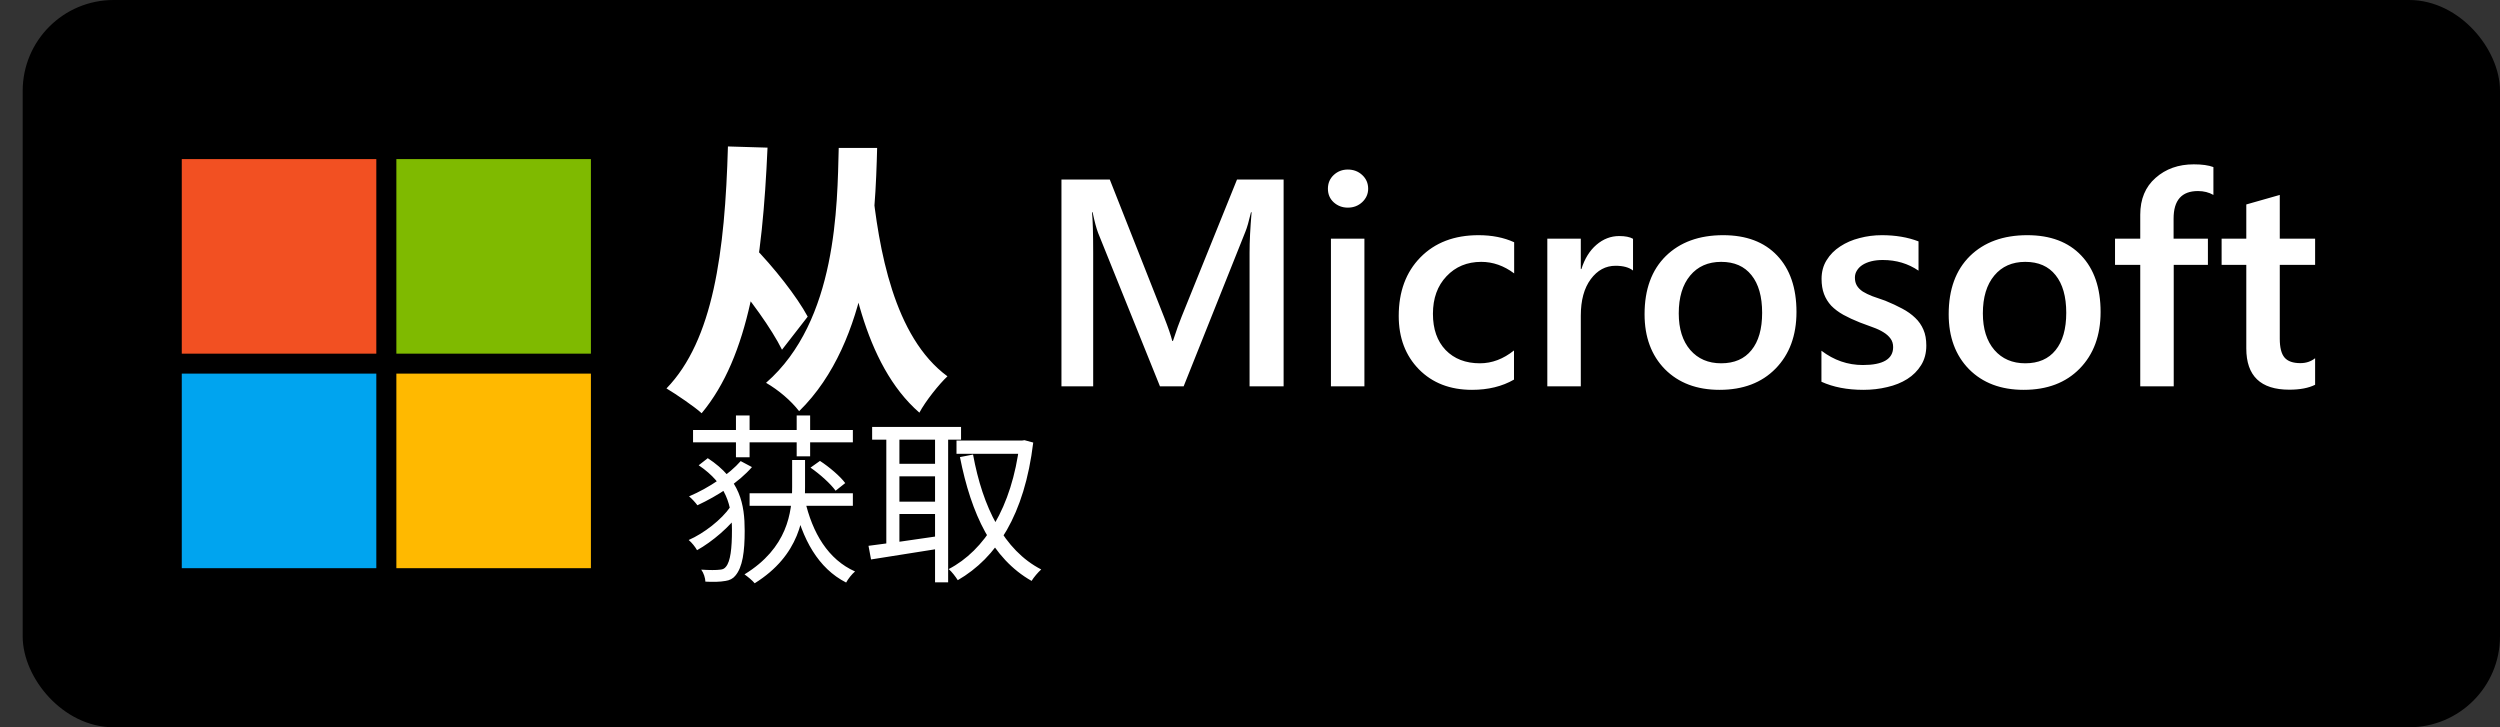
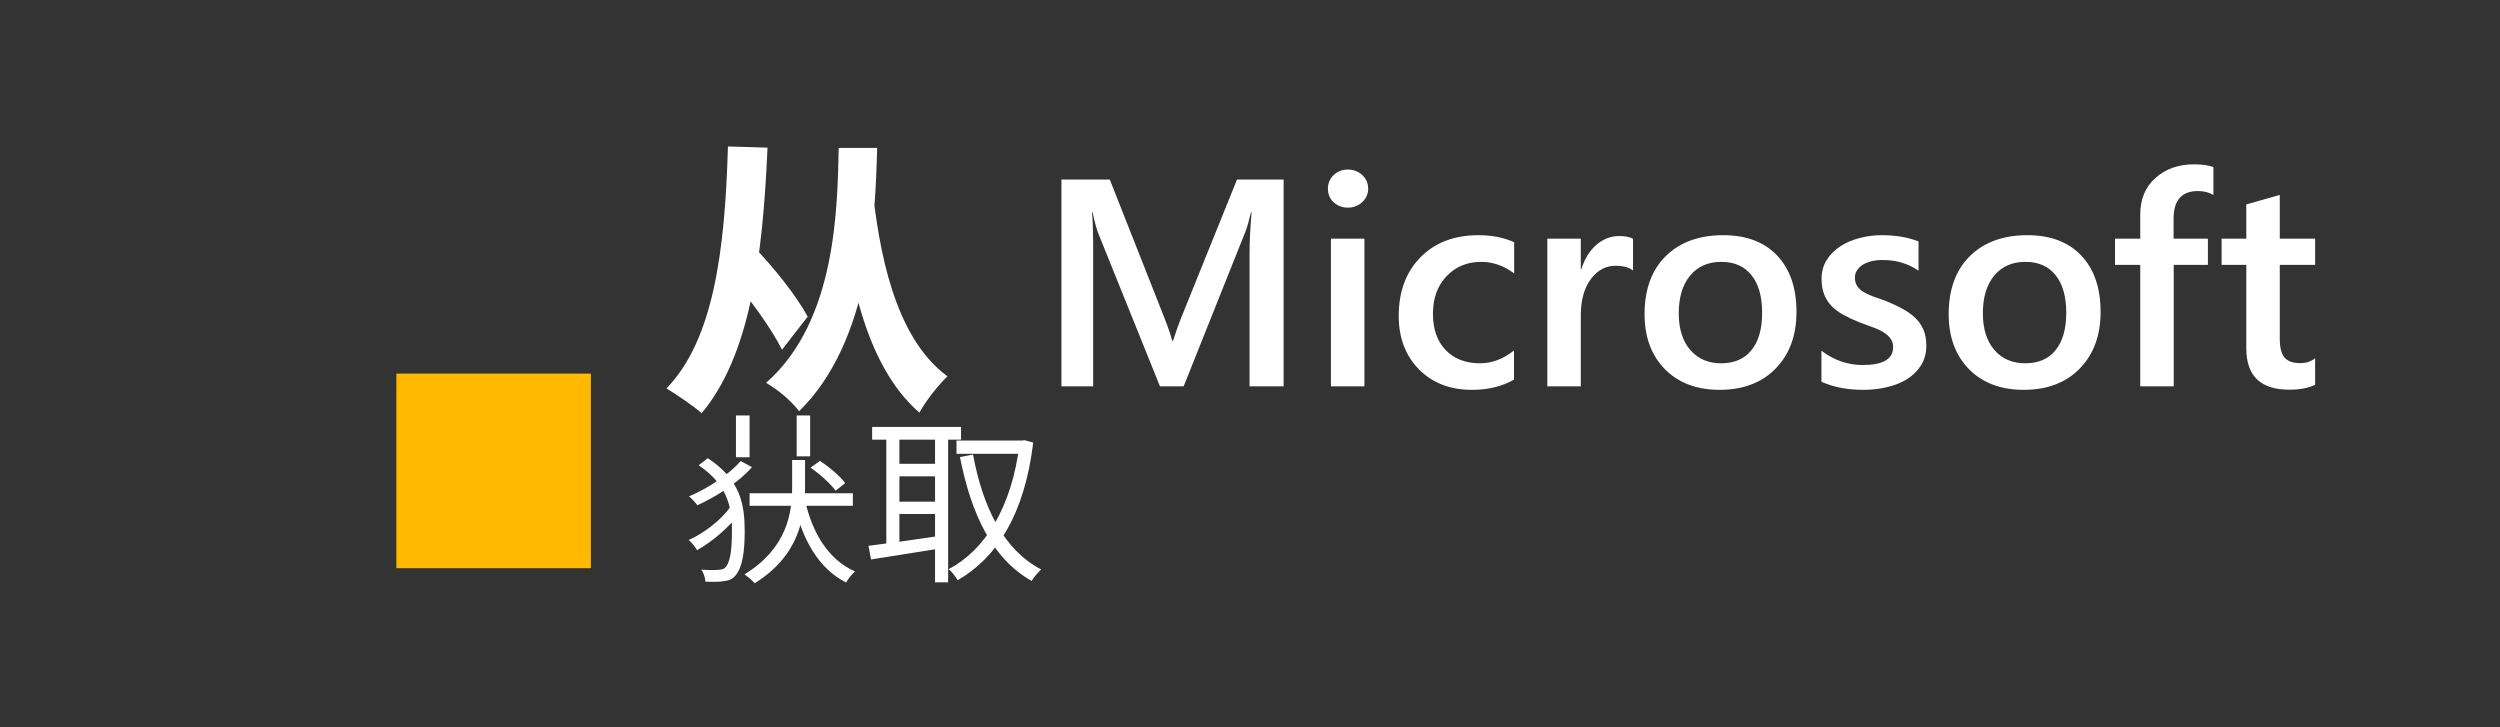
<svg xmlns="http://www.w3.org/2000/svg" width="110" height="32" viewBox="0 0 110 32" fill="none">
  <rect x="0" y="0" width="110" height="32" fill="#333333" stroke="none" />
-   <rect x="1.498" y="0.5" width="108.002" height="31" rx="3.5" fill="black" />
-   <path d="M16.558 7H7.998V15.561H16.558V7Z" fill="#F25022" />
-   <path d="M26 7H17.44V15.561H26V7Z" fill="#7FBA00" />
-   <path d="M16.558 16.439H7.998V25H16.558V16.439Z" fill="#00A4EF" />
  <path d="M26 16.439H17.44V25H26V16.439Z" fill="#FFB900" />
-   <path d="M32.982 21.704V22.256H37.526V21.704H32.982ZM35.662 20.576C36.078 20.864 36.55 21.288 36.766 21.592L37.19 21.256C36.974 20.96 36.486 20.544 36.078 20.28L35.662 20.576ZM35.414 21.992L34.926 22.08C35.294 23.736 36.006 25.008 37.23 25.632C37.31 25.48 37.486 25.256 37.622 25.144C36.446 24.624 35.742 23.456 35.414 21.992ZM30.494 18.92V19.464H37.526V18.92H30.494ZM32.382 18.28V20.12H32.982V18.28H32.382ZM35.054 18.28V20.08H35.646V18.28H35.054ZM34.854 20.24V21.424C34.854 22.552 34.646 24.112 32.758 25.272C32.902 25.376 33.102 25.536 33.206 25.664C35.182 24.432 35.422 22.736 35.422 21.424V20.24H34.854ZM30.742 20.472C31.974 21.304 32.206 22.264 32.206 23.32C32.206 24.128 32.142 24.696 31.942 24.936C31.878 25.016 31.806 25.056 31.694 25.064C31.518 25.088 31.222 25.088 30.854 25.064C30.966 25.216 31.03 25.432 31.038 25.592C31.366 25.608 31.662 25.608 31.926 25.56C32.102 25.536 32.254 25.456 32.35 25.336C32.678 24.96 32.766 24.264 32.766 23.352C32.766 22.2 32.574 21.096 31.142 20.16L30.742 20.472ZM32.134 22.304C31.75 22.864 30.966 23.472 30.302 23.76C30.438 23.872 30.59 24.064 30.67 24.208C31.334 23.84 32.134 23.16 32.55 22.552L32.134 22.304ZM32.59 20.288C32.102 20.848 31.206 21.464 30.318 21.84C30.438 21.936 30.598 22.112 30.686 22.232C31.582 21.816 32.518 21.208 33.086 20.552L32.59 20.288ZM42.086 19.384V19.968H45.038V19.384H42.086ZM38.374 18.784V19.344H42.286V18.784H38.374ZM39.31 20.408V20.96H41.39V20.408H39.31ZM39.31 22.072V22.616H41.39V22.072H39.31ZM44.862 19.384V19.528C44.518 22.336 43.326 24.216 41.742 25.04C41.878 25.152 42.046 25.376 42.142 25.528C43.854 24.536 45.078 22.656 45.462 19.472L45.078 19.368L44.966 19.384H44.862ZM42.814 20L42.238 20.112C42.734 22.624 43.654 24.576 45.39 25.56C45.486 25.4 45.678 25.176 45.814 25.056C44.166 24.208 43.238 22.312 42.814 20ZM38.998 19V24.192H39.574V19H38.998ZM41.142 19V25.624H41.718V19H41.142ZM38.214 24.016L38.326 24.616C39.158 24.488 40.31 24.304 41.406 24.128L41.374 23.576C40.206 23.752 38.998 23.92 38.214 24.016Z" fill="white" />
+   <path d="M32.982 21.704V22.256H37.526V21.704H32.982ZM35.662 20.576C36.078 20.864 36.55 21.288 36.766 21.592L37.19 21.256C36.974 20.96 36.486 20.544 36.078 20.28L35.662 20.576ZM35.414 21.992L34.926 22.08C35.294 23.736 36.006 25.008 37.23 25.632C37.31 25.48 37.486 25.256 37.622 25.144C36.446 24.624 35.742 23.456 35.414 21.992ZM30.494 18.92H37.526V18.92H30.494ZM32.382 18.28V20.12H32.982V18.28H32.382ZM35.054 18.28V20.08H35.646V18.28H35.054ZM34.854 20.24V21.424C34.854 22.552 34.646 24.112 32.758 25.272C32.902 25.376 33.102 25.536 33.206 25.664C35.182 24.432 35.422 22.736 35.422 21.424V20.24H34.854ZM30.742 20.472C31.974 21.304 32.206 22.264 32.206 23.32C32.206 24.128 32.142 24.696 31.942 24.936C31.878 25.016 31.806 25.056 31.694 25.064C31.518 25.088 31.222 25.088 30.854 25.064C30.966 25.216 31.03 25.432 31.038 25.592C31.366 25.608 31.662 25.608 31.926 25.56C32.102 25.536 32.254 25.456 32.35 25.336C32.678 24.96 32.766 24.264 32.766 23.352C32.766 22.2 32.574 21.096 31.142 20.16L30.742 20.472ZM32.134 22.304C31.75 22.864 30.966 23.472 30.302 23.76C30.438 23.872 30.59 24.064 30.67 24.208C31.334 23.84 32.134 23.16 32.55 22.552L32.134 22.304ZM32.59 20.288C32.102 20.848 31.206 21.464 30.318 21.84C30.438 21.936 30.598 22.112 30.686 22.232C31.582 21.816 32.518 21.208 33.086 20.552L32.59 20.288ZM42.086 19.384V19.968H45.038V19.384H42.086ZM38.374 18.784V19.344H42.286V18.784H38.374ZM39.31 20.408V20.96H41.39V20.408H39.31ZM39.31 22.072V22.616H41.39V22.072H39.31ZM44.862 19.384V19.528C44.518 22.336 43.326 24.216 41.742 25.04C41.878 25.152 42.046 25.376 42.142 25.528C43.854 24.536 45.078 22.656 45.462 19.472L45.078 19.368L44.966 19.384H44.862ZM42.814 20L42.238 20.112C42.734 22.624 43.654 24.576 45.39 25.56C45.486 25.4 45.678 25.176 45.814 25.056C44.166 24.208 43.238 22.312 42.814 20ZM38.998 19V24.192H39.574V19H38.998ZM41.142 19V25.624H41.718V19H41.142ZM38.214 24.016L38.326 24.616C39.158 24.488 40.31 24.304 41.406 24.128L41.374 23.576C40.206 23.752 38.998 23.92 38.214 24.016Z" fill="white" />
  <path d="M36.904 6.509C36.839 9.005 36.839 14.114 33.706 16.844C34.265 17.169 34.798 17.624 35.162 18.092C38.321 14.998 38.516 9.486 38.594 6.509H36.904ZM32.068 12.086C32.965 13.087 33.966 14.491 34.408 15.388L35.539 13.932C35.071 13.061 34.057 11.761 33.095 10.786L32.068 12.086ZM38.36 8.03L36.982 8.745C37.307 11.865 37.996 16.025 40.453 18.157C40.713 17.663 41.324 16.896 41.688 16.558C39.335 14.829 38.659 10.981 38.36 8.03ZM32.029 6.444C31.899 11.098 31.379 14.972 29.325 17.091C29.741 17.338 30.599 17.923 30.872 18.183C32.952 15.687 33.55 11.566 33.771 6.496L32.029 6.444ZM56.479 17H54.981V11.11C54.981 10.627 55.011 10.037 55.07 9.339H55.044C54.951 9.736 54.869 10.022 54.797 10.196L52.08 17H51.039L48.316 10.246C48.24 10.047 48.159 9.745 48.075 9.339H48.049C48.083 9.703 48.1 10.297 48.1 11.122V17H46.704V7.898H48.83L51.223 13.96C51.405 14.425 51.524 14.772 51.579 15.001H51.61C51.767 14.523 51.894 14.167 51.991 13.934L54.429 7.898H56.479V17ZM59.304 9.136C59.062 9.136 58.855 9.057 58.682 8.901C58.512 8.744 58.428 8.545 58.428 8.304C58.428 8.063 58.512 7.862 58.682 7.701C58.855 7.54 59.062 7.46 59.304 7.46C59.553 7.46 59.765 7.54 59.938 7.701C60.112 7.862 60.199 8.063 60.199 8.304C60.199 8.532 60.112 8.729 59.938 8.894C59.765 9.055 59.553 9.136 59.304 9.136ZM60.034 17H58.561V10.5H60.034V17ZM66.616 16.702C66.096 17.002 65.48 17.153 64.769 17.153C63.804 17.153 63.026 16.852 62.433 16.251C61.841 15.646 61.544 14.863 61.544 13.903C61.544 12.832 61.862 11.973 62.497 11.325C63.136 10.674 63.988 10.348 65.055 10.348C65.647 10.348 66.17 10.452 66.623 10.659V12.03C66.17 11.691 65.687 11.522 65.175 11.522C64.553 11.522 64.043 11.734 63.645 12.157C63.248 12.576 63.049 13.126 63.049 13.807C63.049 14.48 63.235 15.011 63.607 15.401C63.984 15.79 64.488 15.985 65.118 15.985C65.647 15.985 66.147 15.796 66.616 15.42V16.702ZM71.853 11.903C71.675 11.763 71.419 11.694 71.085 11.694C70.649 11.694 70.285 11.89 69.993 12.284C69.701 12.678 69.555 13.213 69.555 13.89V17H68.082V10.5H69.555V11.84H69.581C69.724 11.383 69.945 11.027 70.241 10.773C70.541 10.515 70.876 10.386 71.244 10.386C71.51 10.386 71.713 10.426 71.853 10.507V11.903ZM75.662 17.153C74.659 17.153 73.857 16.85 73.256 16.245C72.659 15.636 72.361 14.829 72.361 13.826C72.361 12.735 72.672 11.882 73.294 11.268C73.92 10.655 74.762 10.348 75.82 10.348C76.836 10.348 77.627 10.646 78.194 11.243C78.761 11.84 79.045 12.667 79.045 13.725C79.045 14.762 78.738 15.593 78.124 16.22C77.515 16.842 76.694 17.153 75.662 17.153ZM75.731 11.522C75.156 11.522 74.701 11.723 74.367 12.125C74.032 12.527 73.865 13.082 73.865 13.788C73.865 14.47 74.034 15.007 74.373 15.401C74.712 15.79 75.164 15.985 75.731 15.985C76.311 15.985 76.755 15.792 77.064 15.407C77.378 15.022 77.534 14.474 77.534 13.763C77.534 13.048 77.378 12.495 77.064 12.106C76.755 11.717 76.311 11.522 75.731 11.522ZM80.143 16.797V15.432C80.693 15.851 81.3 16.061 81.965 16.061C82.853 16.061 83.298 15.798 83.298 15.274C83.298 15.126 83.26 15.001 83.184 14.899C83.107 14.793 83.004 14.7 82.873 14.62C82.746 14.54 82.593 14.467 82.415 14.404C82.242 14.341 82.047 14.269 81.832 14.188C81.565 14.082 81.324 13.97 81.108 13.852C80.896 13.733 80.719 13.6 80.575 13.452C80.435 13.3 80.329 13.128 80.257 12.938C80.185 12.747 80.149 12.525 80.149 12.271C80.149 11.958 80.224 11.683 80.372 11.446C80.52 11.205 80.719 11.004 80.968 10.843C81.218 10.678 81.501 10.555 81.819 10.475C82.136 10.39 82.464 10.348 82.803 10.348C83.404 10.348 83.941 10.439 84.415 10.621V11.909C83.958 11.596 83.433 11.44 82.841 11.44C82.655 11.44 82.485 11.459 82.333 11.497C82.185 11.535 82.058 11.588 81.952 11.655C81.846 11.723 81.764 11.806 81.705 11.903C81.645 11.996 81.616 12.1 81.616 12.214C81.616 12.354 81.645 12.472 81.705 12.57C81.764 12.667 81.851 12.754 81.965 12.83C82.083 12.902 82.223 12.97 82.384 13.033C82.549 13.092 82.737 13.158 82.949 13.23C83.228 13.344 83.478 13.46 83.698 13.579C83.922 13.697 84.112 13.833 84.269 13.985C84.426 14.133 84.546 14.307 84.631 14.506C84.716 14.7 84.758 14.933 84.758 15.204C84.758 15.534 84.682 15.822 84.529 16.067C84.377 16.313 84.174 16.516 83.92 16.677C83.666 16.837 83.372 16.956 83.038 17.032C82.707 17.112 82.358 17.153 81.99 17.153C81.279 17.153 80.664 17.034 80.143 16.797ZM89.043 17.153C88.04 17.153 87.238 16.85 86.637 16.245C86.04 15.636 85.742 14.829 85.742 13.826C85.742 12.735 86.053 11.882 86.675 11.268C87.301 10.655 88.143 10.348 89.201 10.348C90.217 10.348 91.008 10.646 91.575 11.243C92.142 11.84 92.426 12.667 92.426 13.725C92.426 14.762 92.119 15.593 91.505 16.22C90.896 16.842 90.075 17.153 89.043 17.153ZM89.112 11.522C88.537 11.522 88.082 11.723 87.748 12.125C87.413 12.527 87.246 13.082 87.246 13.788C87.246 14.47 87.415 15.007 87.754 15.401C88.092 15.79 88.545 15.985 89.112 15.985C89.692 15.985 90.136 15.792 90.445 15.407C90.758 15.022 90.915 14.474 90.915 13.763C90.915 13.048 90.758 12.495 90.445 12.106C90.136 11.717 89.692 11.522 89.112 11.522ZM97.39 8.577C97.191 8.463 96.964 8.406 96.71 8.406C95.995 8.406 95.638 8.81 95.638 9.618V10.5H97.148V11.655H95.644V17H94.171V11.655H93.061V10.5H94.171V9.447C94.171 8.761 94.396 8.221 94.844 7.828C95.293 7.43 95.853 7.231 96.526 7.231C96.89 7.231 97.178 7.271 97.39 7.352V8.577ZM101.865 16.93C101.577 17.074 101.198 17.146 100.729 17.146C99.467 17.146 98.837 16.541 98.837 15.331V11.655H97.751V10.5H98.837V8.996L100.31 8.577V10.5H101.865V11.655H100.31V14.905C100.31 15.291 100.379 15.566 100.519 15.731C100.659 15.896 100.891 15.978 101.217 15.978C101.467 15.978 101.683 15.906 101.865 15.762V16.93Z" fill="white" />
-   <rect x="1.498" y="0.5" width="108.002" height="31" rx="3.5" stroke="black" />
</svg>